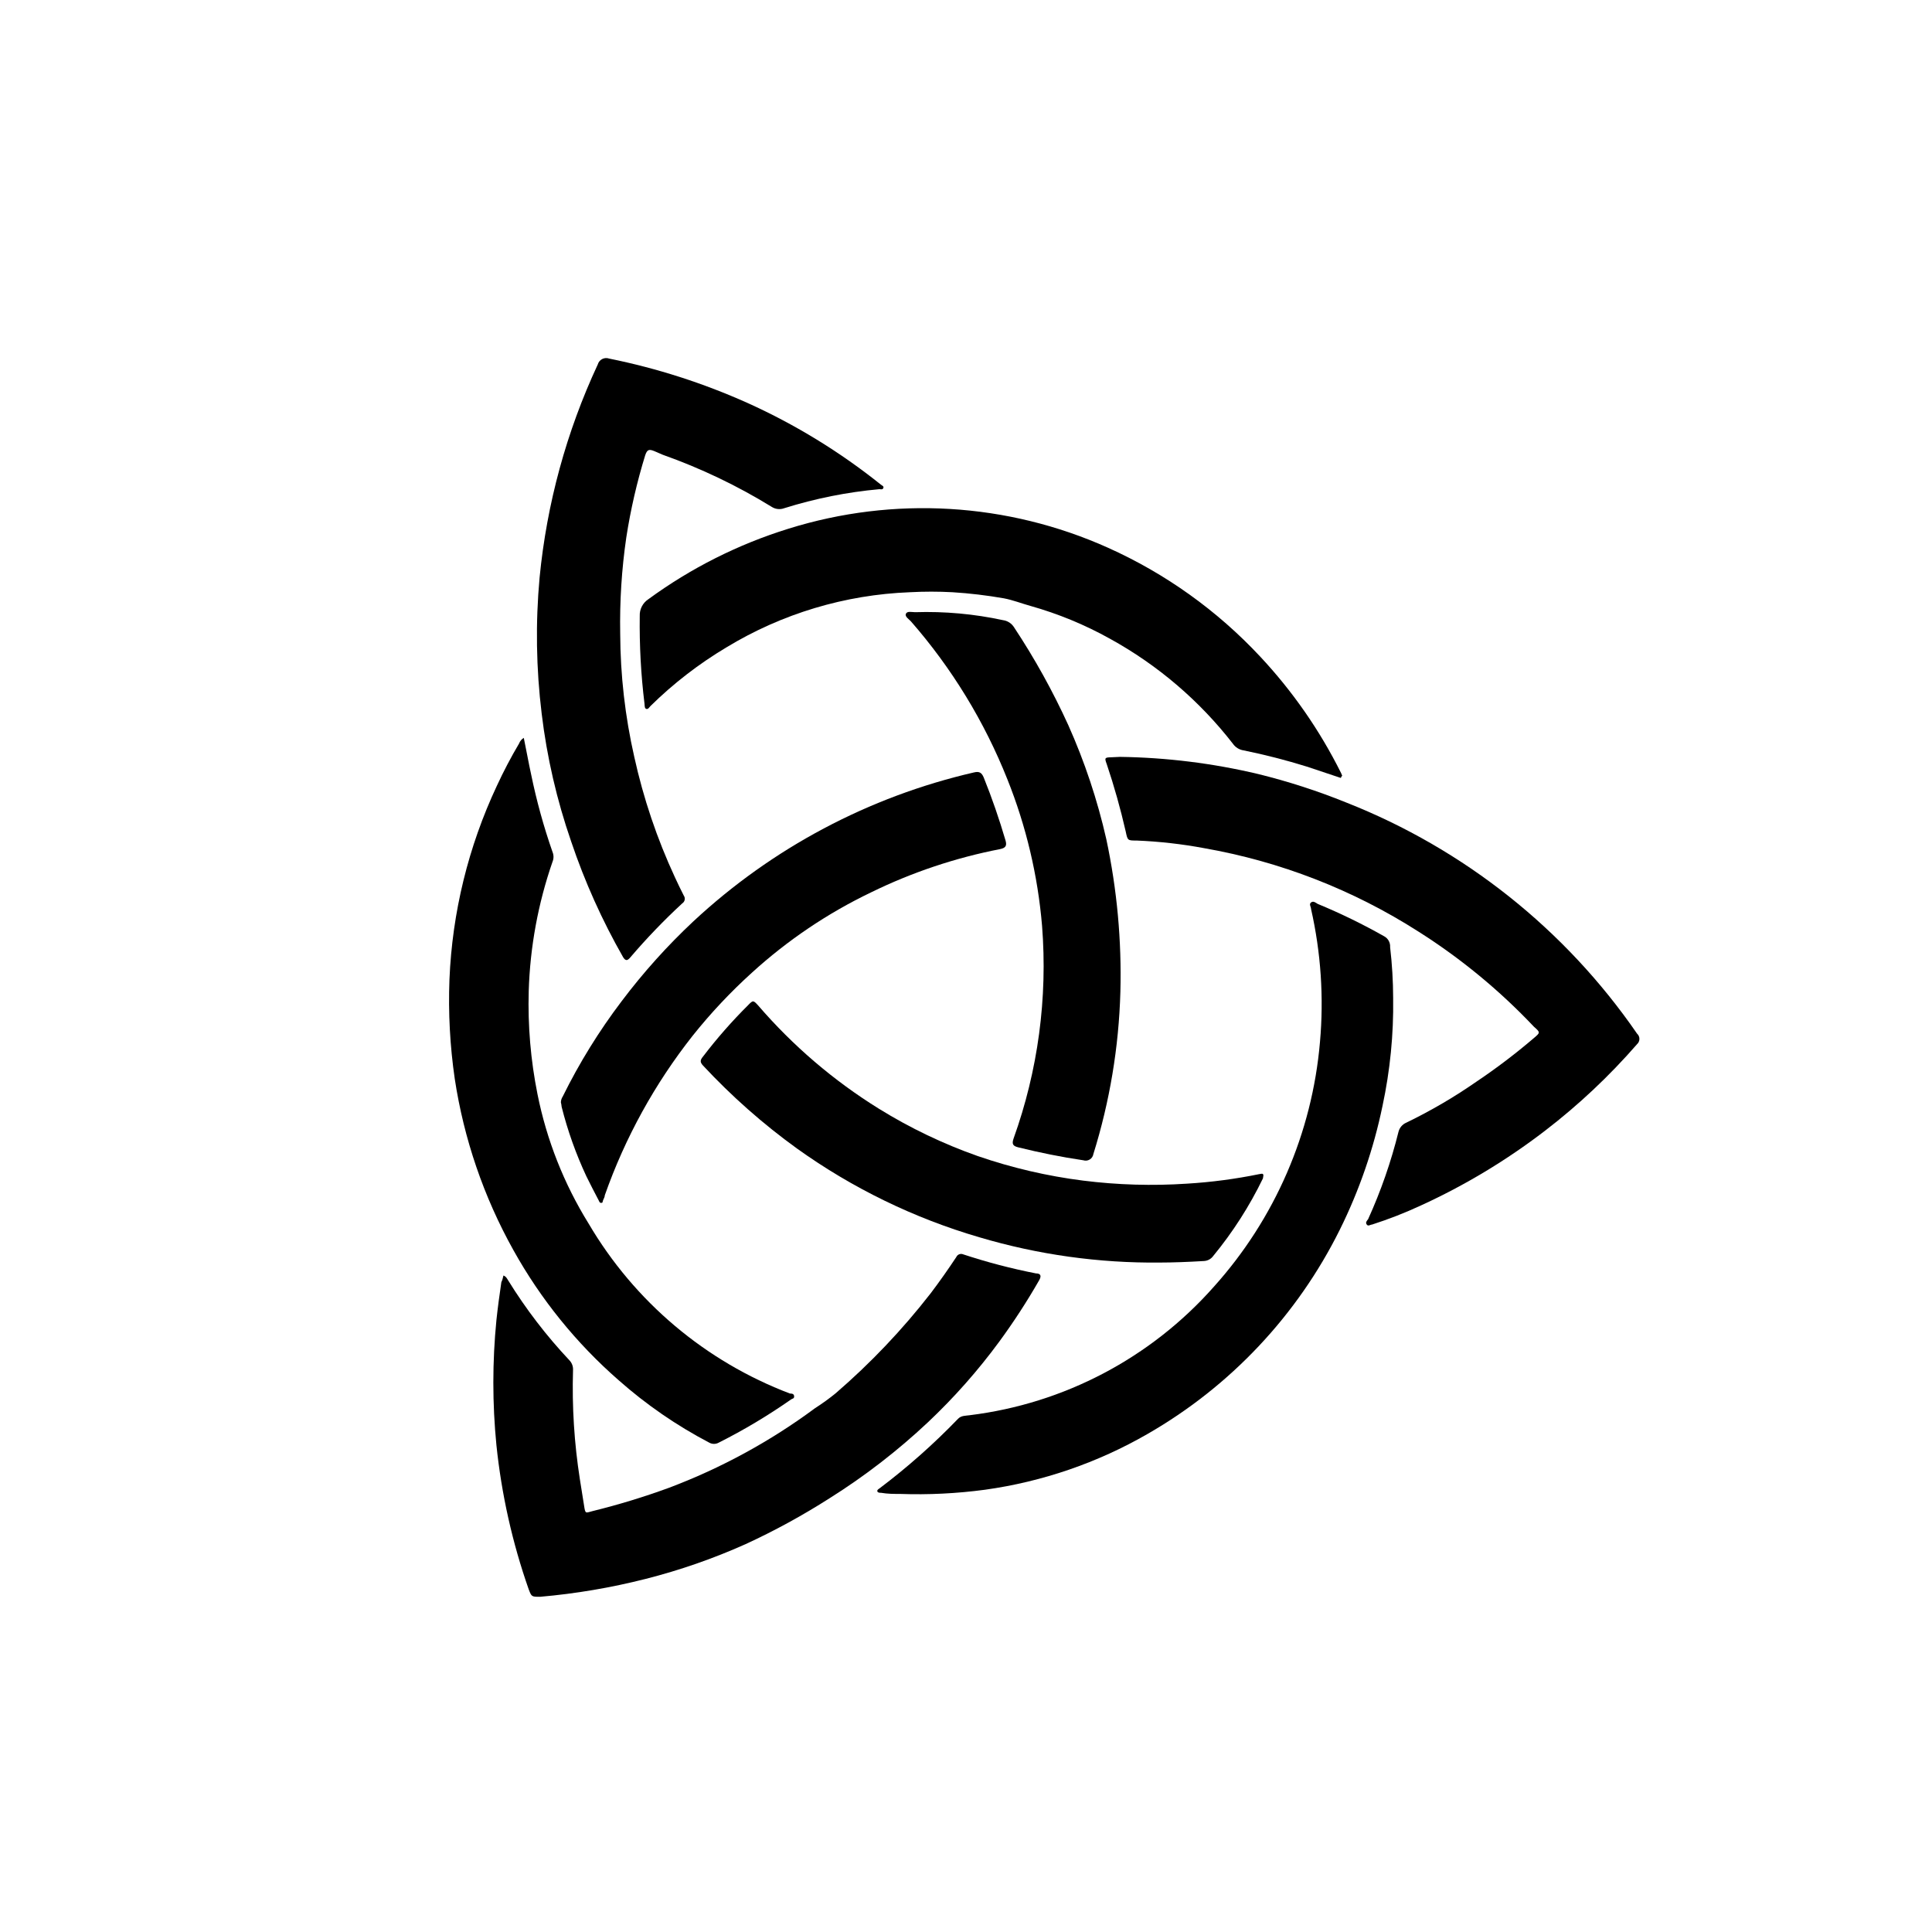
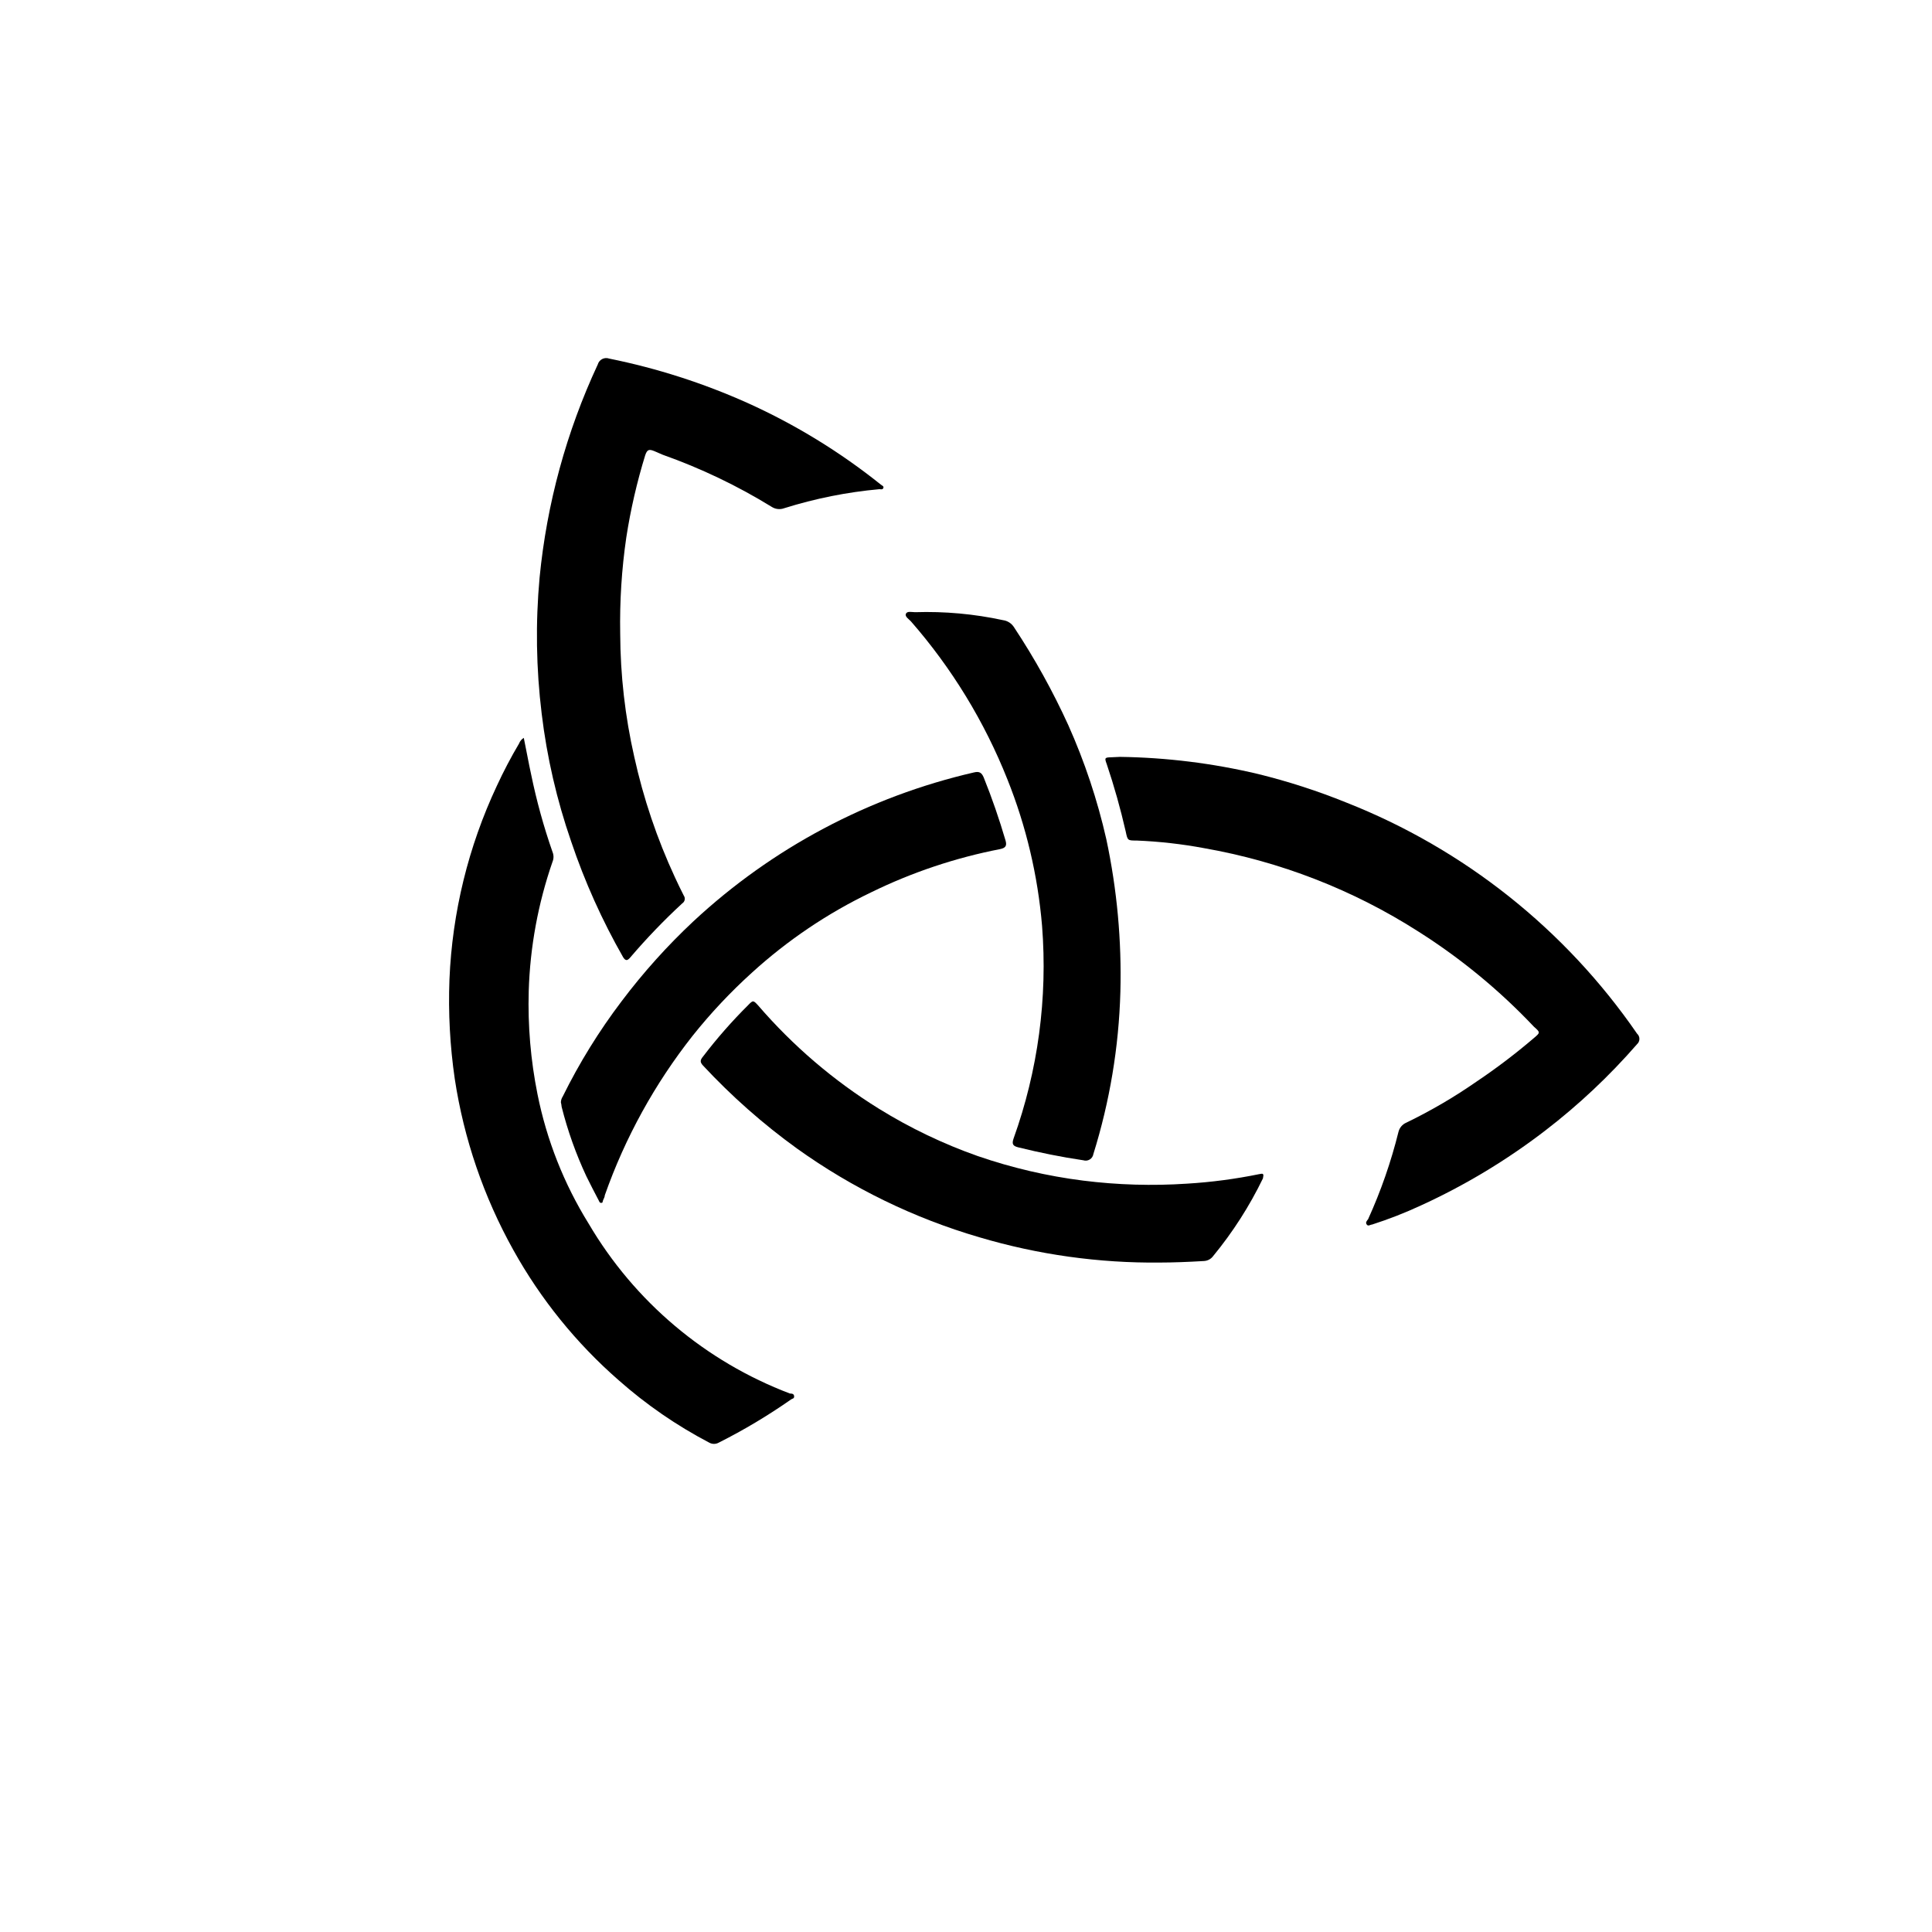
<svg xmlns="http://www.w3.org/2000/svg" fill="#000000" width="800px" height="800px" version="1.1" viewBox="144 144 512 512">
  <g>
    <path d="m440.81 344.58c12.32 0.172 24.586 1.691 36.574 4.535 7.965 1.957 15.777 4.481 23.379 7.559 31.215 12.301 58.051 33.629 77.082 61.262 0.391 0.355 0.617 0.859 0.617 1.387 0 0.527-0.227 1.031-0.617 1.387-7.356 8.453-15.543 16.152-24.434 22.973-10.188 7.816-21.223 14.461-32.902 19.797-4.231 1.965-8.516 3.629-12.898 5.039-0.453 0-1.008 0.555-1.41 0-0.402-0.555 0-0.957 0.352-1.41h0.004c3.387-7.461 6.086-15.219 8.059-23.176 0.273-1.082 1.039-1.977 2.066-2.418 6.508-3.148 12.758-6.805 18.691-10.934 5.258-3.531 10.301-7.367 15.117-11.484 1.715-1.461 1.762-1.461 0-3.023-9.109-9.637-19.383-18.098-30.582-25.191-17.293-11.059-36.609-18.578-56.832-22.117-5.902-1.102-11.883-1.773-17.883-2.016-2.367 0-2.367 0-2.871-2.418-1.383-6.043-3.062-12.012-5.039-17.883-0.605-1.613-0.504-1.715 1.16-1.762z" />
-     <path d="m277.42 482.02c0.754 0.301 0.957 0.855 1.258 1.309 4.684 7.582 10.117 14.672 16.223 21.16 0.672 0.703 1.02 1.652 0.957 2.621-0.289 9.676 0.32 19.355 1.816 28.918 0.352 2.316 0.754 4.637 1.109 6.953 0.352 2.316 0.352 1.965 2.316 1.461 6.824-1.68 13.551-3.734 20.152-6.148 13.828-5.211 26.867-12.312 38.742-21.109 1.887-1.207 3.703-2.519 5.441-3.93 9.254-7.977 17.691-16.852 25.191-26.5 2.367-3.125 4.637-6.348 6.801-9.621 0.32-0.711 1.152-1.027 1.863-0.707 6.305 2.078 12.73 3.758 19.246 5.039 1.359 0 1.461 0.754 0.855 1.812-3.219 5.617-6.75 11.051-10.578 16.273-5.641 7.676-11.965 14.828-18.895 21.363-8.027 7.543-16.766 14.293-26.098 20.152-7.121 4.547-14.543 8.602-22.219 12.141-8.551 3.828-17.418 6.914-26.5 9.219-9.176 2.332-18.527 3.918-27.961 4.738-2.266 0-2.266 0-3.023-1.965-4.344-12.367-7.215-25.203-8.562-38.242-1.086-11.004-1.086-22.094 0-33.098 0.352-3.324 0.805-6.648 1.309-10.078 0.254-0.504 0.402-1.059 0.555-1.762z" />
+     <path d="m277.42 482.02z" />
    <path d="m308.36 311.93c0.043 10.984 1.293 21.934 3.727 32.645 2.422 11.008 6.039 21.719 10.785 31.941 0.754 1.613 1.512 3.223 2.316 4.785v0.004c0.242 0.328 0.34 0.742 0.262 1.145-0.074 0.402-0.316 0.754-0.664 0.969-4.863 4.496-9.457 9.273-13.754 14.309-0.805 0.957-1.258 0.906-1.863 0h-0.004c-5.586-9.77-10.207-20.062-13.805-30.73-3.801-10.977-6.422-22.324-7.809-33.855-1.469-11.973-1.652-24.066-0.555-36.074 1.902-19.562 7.113-38.66 15.418-56.477 0.172-0.625 0.598-1.145 1.172-1.441s1.242-0.34 1.852-0.121c12.641 2.551 24.961 6.508 36.727 11.789 12.617 5.695 24.469 12.957 35.27 21.613 0.301 0.25 0.855 0.402 0.656 0.906-0.203 0.504-0.707 0.301-1.059 0.301l-0.004 0.004c-8.551 0.773-16.996 2.465-25.188 5.035-1.105 0.414-2.336 0.285-3.328-0.352-9.109-5.606-18.785-10.23-28.867-13.805l-2.215-0.957c-1.461-0.605-1.914-0.402-2.418 1.008h-0.004c-2.207 7.156-3.891 14.465-5.035 21.867-1.23 8.438-1.77 16.965-1.613 25.492z" />
-     <path d="m499.35 350.17-9.07-3.023c-5.484-1.703-11.051-3.133-16.676-4.281-1.164-0.16-2.203-0.801-2.871-1.766-8.84-11.391-19.918-20.852-32.547-27.809-6.672-3.723-13.758-6.644-21.109-8.715-2.367-0.656-4.637-1.562-7.055-2.016-4.5-0.789-9.043-1.328-13.602-1.613-3.758-0.203-7.527-0.203-11.285 0-17.188 0.656-33.918 5.684-48.617 14.609-7.316 4.363-14.086 9.59-20.152 15.57-0.301 0.301-0.555 0.855-1.059 0.754-0.504-0.102-0.453-0.855-0.504-1.359-0.949-7.723-1.367-15.496-1.262-23.277-0.078-1.773 0.785-3.457 2.269-4.434 11.254-8.242 23.805-14.559 37.129-18.691 27.898-8.719 58.023-6.93 84.691 5.039 15.219 6.828 28.922 16.625 40.305 28.816 8.613 9.199 15.844 19.605 21.461 30.887l0.301 0.707c0.004-0.004-0.301 0.301-0.348 0.602z" />
    <path d="m282.81 339.54c0.707 3.375 1.258 6.602 1.965 9.773 1.426 6.934 3.309 13.77 5.644 20.453 0.352 0.84 0.352 1.781 0 2.621-3.824 11.035-5.949 22.586-6.301 34.258-0.262 9.16 0.516 18.32 2.32 27.309 2.43 12.152 7.019 23.773 13.551 34.309 12.137 20.652 30.957 36.543 53.355 45.039 0.402 0 1.059 0 1.109 0.707s-0.504 0.605-0.805 0.855h-0.004c-6.098 4.269-12.496 8.094-19.145 11.438-0.797 0.457-1.773 0.457-2.57 0-8.629-4.523-16.684-10.07-23.98-16.527-11.227-9.805-20.668-21.48-27.91-34.508-7.84-14.066-13.098-29.426-15.52-45.344-1.273-8.723-1.746-17.543-1.41-26.352 0.734-17.758 5-35.195 12.547-51.285 1.773-3.844 3.742-7.594 5.894-11.234 0.238-0.633 0.68-1.164 1.258-1.512z" />
-     <path d="m513.2 408.51c0.141 9.598-0.809 19.184-2.82 28.566-2.356 11.391-6.164 22.43-11.336 32.848-11.258 22.645-28.961 41.457-50.883 54.059-13.289 7.668-27.934 12.695-43.129 14.812-7.461 1-14.996 1.371-22.52 1.109-1.664 0-3.273 0-5.039-0.301-0.352 0-0.805 0-0.957-0.352-0.152-0.352 0.301-0.656 0.555-0.805v-0.004c7.41-5.59 14.367-11.754 20.809-18.438 0.855-0.906 2.066-0.805 3.125-0.957v-0.004c24.996-3.074 48.004-15.188 64.688-34.055 16.172-17.98 26.043-40.746 28.113-64.84 1.051-11.809 0.254-23.707-2.367-35.27 0-0.555-0.605-1.258 0-1.715 0.605-0.453 1.16 0 1.715 0.352l-0.004 0.004c6.066 2.504 11.973 5.383 17.684 8.617 1.039 0.566 1.648 1.691 1.562 2.871 0.523 4.481 0.793 8.988 0.805 13.5z" />
    <path d="m451.44 478.59c-16.215 0.172-32.367-2.086-47.914-6.703-17.293-5.055-33.609-12.992-48.262-23.477-9.016-6.504-17.367-13.879-24.941-22.016-0.855-0.906-0.805-1.461 0-2.418 3.652-4.785 7.625-9.312 11.891-13.555 1.359-1.41 1.41-1.359 2.672 0 9.223 10.715 20.027 19.957 32.043 27.41 8.254 5.109 17.039 9.316 26.195 12.543 9.059 3.121 18.41 5.297 27.91 6.5 9.141 1.148 18.371 1.418 27.559 0.805 6.418-0.387 12.797-1.23 19.098-2.519 0.301 0 0.754-0.25 1.008 0 0.25 0.25 0 0.754 0 1.109-3.57 7.367-8 14.285-13.203 20.605-0.578 0.789-1.488 1.273-2.469 1.312-4.129 0.25-8.363 0.402-11.586 0.402z" />
    <path d="m440.91 406.9c-0.406 14.566-2.812 29.012-7.152 42.922-0.09 0.602-0.438 1.129-0.953 1.449-0.512 0.32-1.141 0.398-1.719 0.215-5.793-0.855-11.539-2.016-17.23-3.426-1.41-0.352-1.762-0.855-1.258-2.316 6.484-18.047 9.062-37.262 7.559-56.379-1.121-13.312-4.211-26.387-9.172-38.793-6.086-15.324-14.742-29.5-25.594-41.918-0.555-0.605-1.664-1.258-1.309-2.016 0.352-0.754 1.562-0.402 2.418-0.402 7.832-0.25 15.668 0.461 23.328 2.117 1.211 0.168 2.281 0.871 2.922 1.914 5.457 8.242 10.258 16.902 14.355 25.895 4.348 9.723 7.723 19.848 10.078 30.23 2.84 13.309 4.09 26.902 3.727 40.508z" />
    <path d="m292.64 436.12c0.02-0.555 0.195-1.098 0.504-1.562 4.379-8.871 9.59-17.305 15.566-25.188 5.727-7.606 12.098-14.703 19.047-21.211 20.883-19.434 46.512-33.039 74.309-39.449 1.41-0.352 2.066 0 2.621 1.309 2.215 5.492 4.133 11.082 5.793 16.727 0.402 1.41 0 1.965-1.41 2.266v0.004c-11.875 2.301-23.395 6.164-34.258 11.484-11.492 5.516-22.117 12.68-31.539 21.262-5.684 5.141-10.941 10.734-15.719 16.727-10.031 12.715-17.895 26.996-23.277 42.27 0 0.402-0.25 0.855-0.453 1.309-0.203 0.453 0 0.656-0.453 0.707-0.453 0.051-0.555-0.352-0.707-0.656-1.109-2.117-2.215-4.231-3.273-6.398-2.762-5.906-4.957-12.062-6.547-18.387-0.051-0.402-0.102-0.859-0.203-1.211z" />
  </g>
</svg>